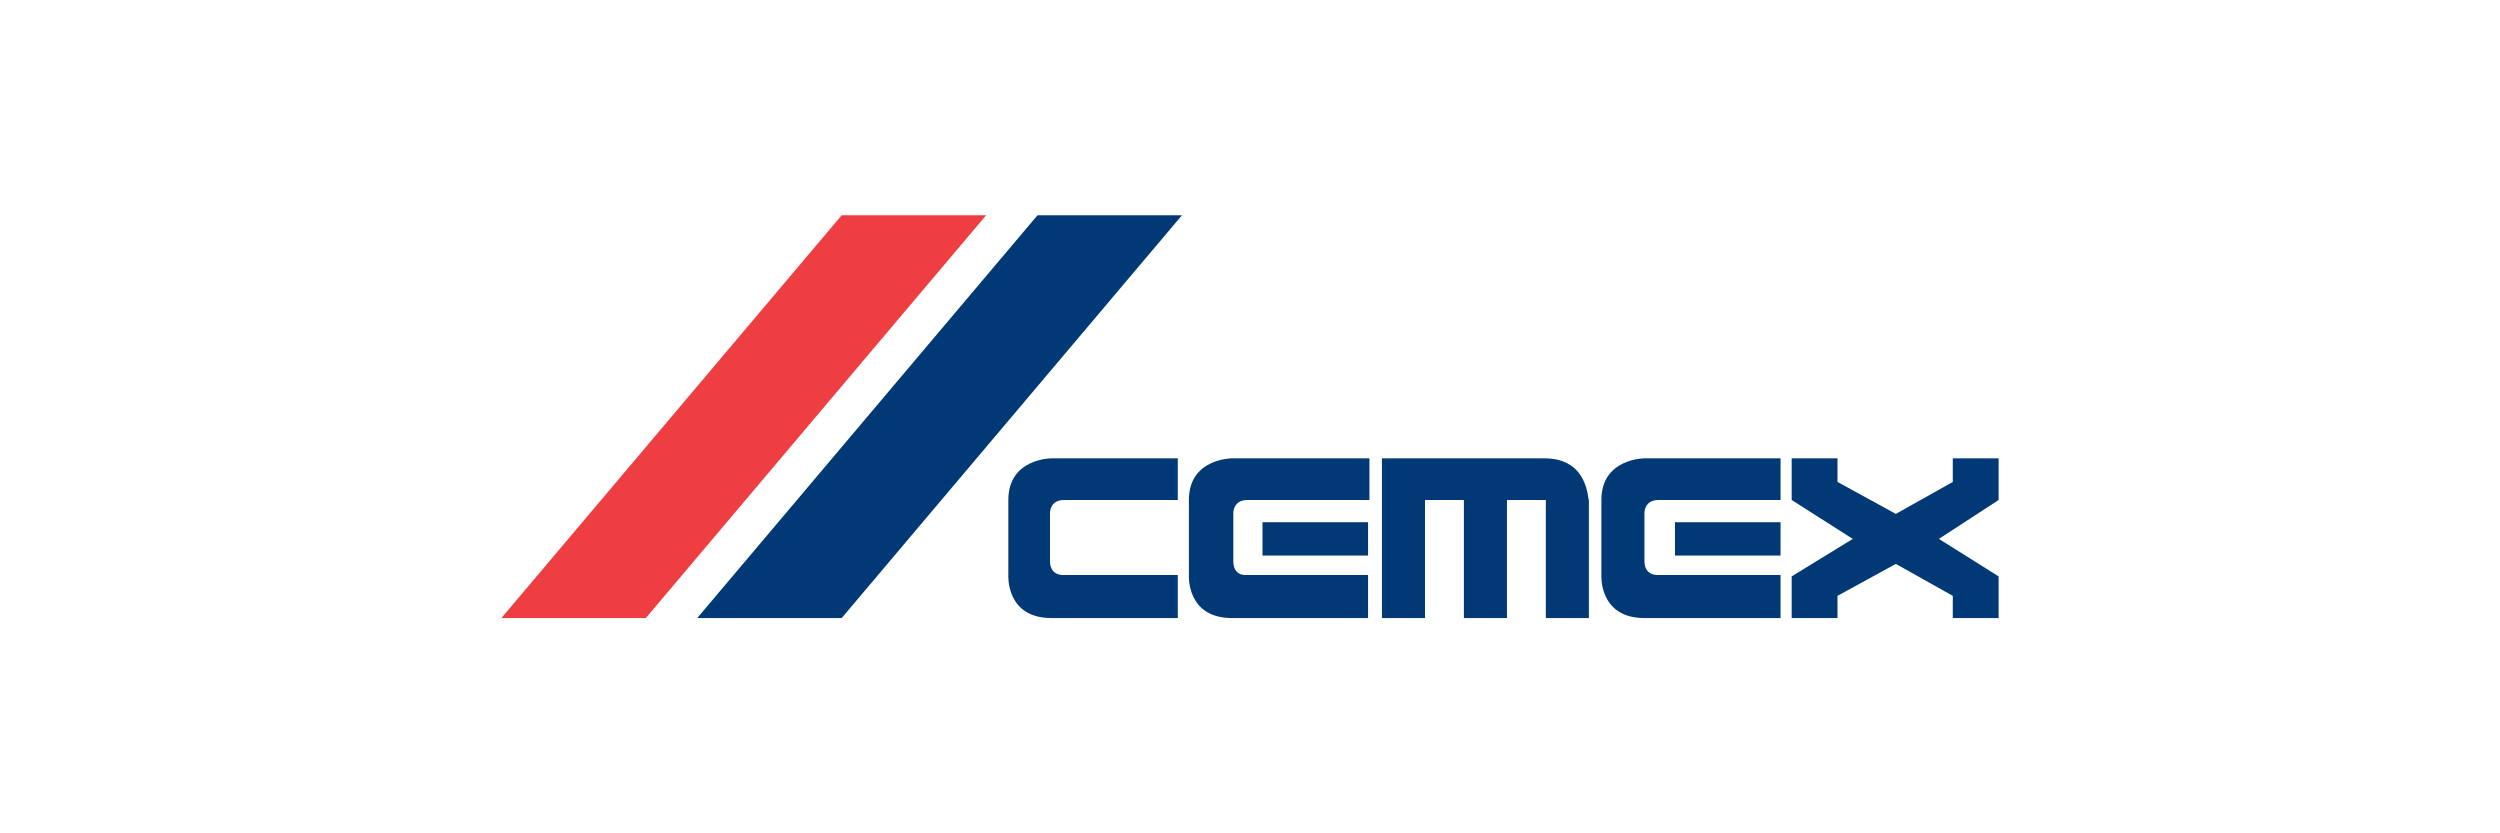
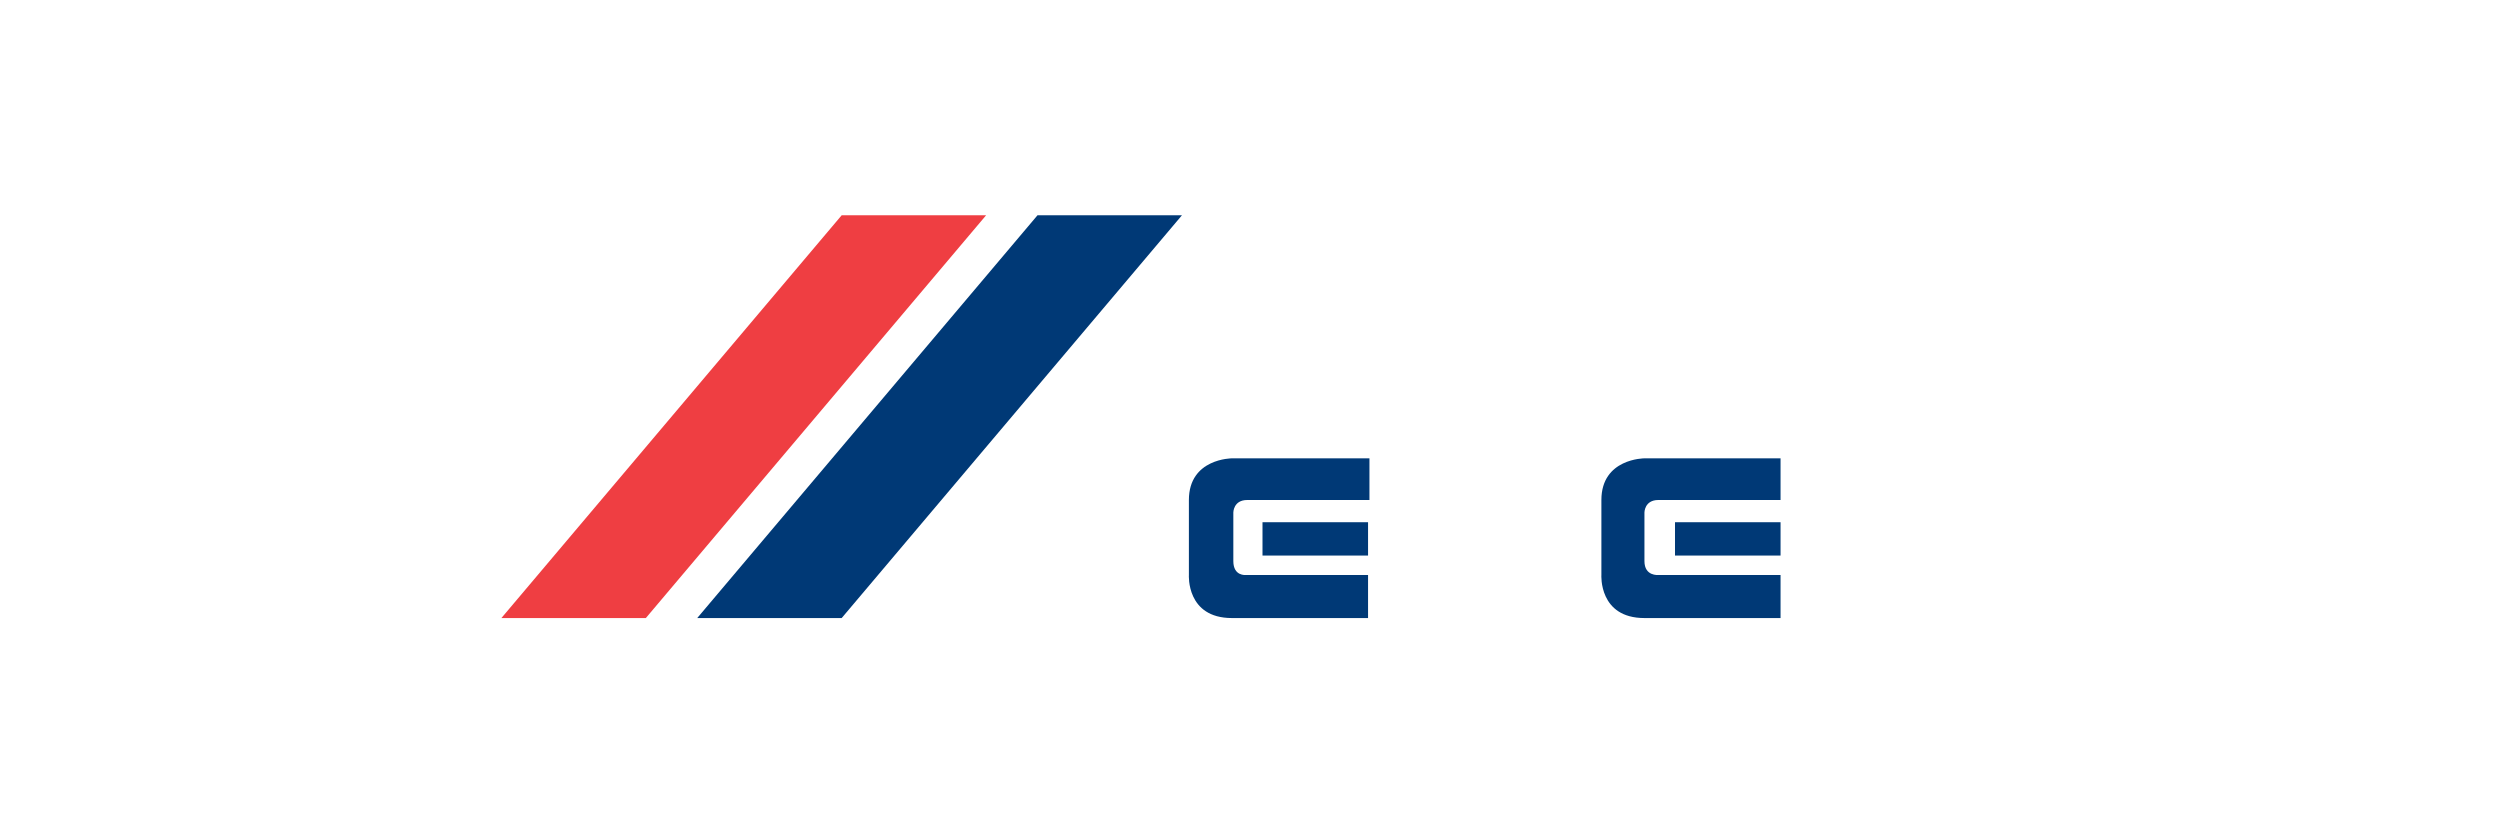
<svg xmlns="http://www.w3.org/2000/svg" version="1.1" id="Layer_1" x="0px" y="0px" viewBox="0 0 180 60" style="enable-background:new 0 0 180 60;" xml:space="preserve">
  <style type="text/css">
	.st0{fill:#003976;}
	.st1{fill:#EF3E42;}
</style>
  <g>
-     <path class="st0" d="M79.9,33h-4.2c0,0-3.1,0-3.1,3v5.4c0,0-0.2,3.1,3.1,3.1h9.1v-3.1h-8.2c0,0-1,0.1-1-1v-3.5c0,0,0-0.9,1-0.9h8.2   v-3H79.9z" />
    <path class="st0" d="M98.5,33h-9.8c0,0-3.1,0-3.1,3v5.4c0,0-0.2,3.1,3.1,3.1h9.8v-3.1h-8.8c0,0-0.9,0.1-0.9-1v-3.5c0,0,0-0.9,1-0.9   h8.8V33z" />
    <rect x="90.9" y="37.6" class="st0" width="7.6" height="2.4" />
    <path class="st0" d="M128.2,33h-9.8c0,0-3.1,0-3.1,3v5.4c0,0-0.2,3.1,3.1,3.1h9.8v-3.1h-8.8c0,0-1,0.1-1-1v-3.5c0,0,0-0.9,1-0.9   h8.8V33z" />
    <rect x="120.6" y="37.6" class="st0" width="7.6" height="2.4" />
-     <path class="st0" d="M111.2,33H99.5v11.5h3.1v-8.5h2.8v8.5h3.1v-8.5h2.8v8.5h3.1V36C114.3,36,114.4,33,111.2,33" />
-     <polygon class="st0" points="143.9,33 140.6,33 140.6,34.7 136.5,37 132.3,34.7 132.3,33 129,33 129,36 133.4,38.8 129,41.5    129,44.5 132.3,44.5 132.3,42.9 136.5,40.6 140.6,42.9 140.6,44.5 143.9,44.5 143.9,41.5 139.6,38.8 143.9,36  " />
    <polygon class="st0" points="50.2,44.5 74.7,15.5 85.1,15.5 60.6,44.5  " />
    <polygon class="st1" points="36.1,44.5 60.6,15.5 71,15.5 46.5,44.5  " />
  </g>
</svg>